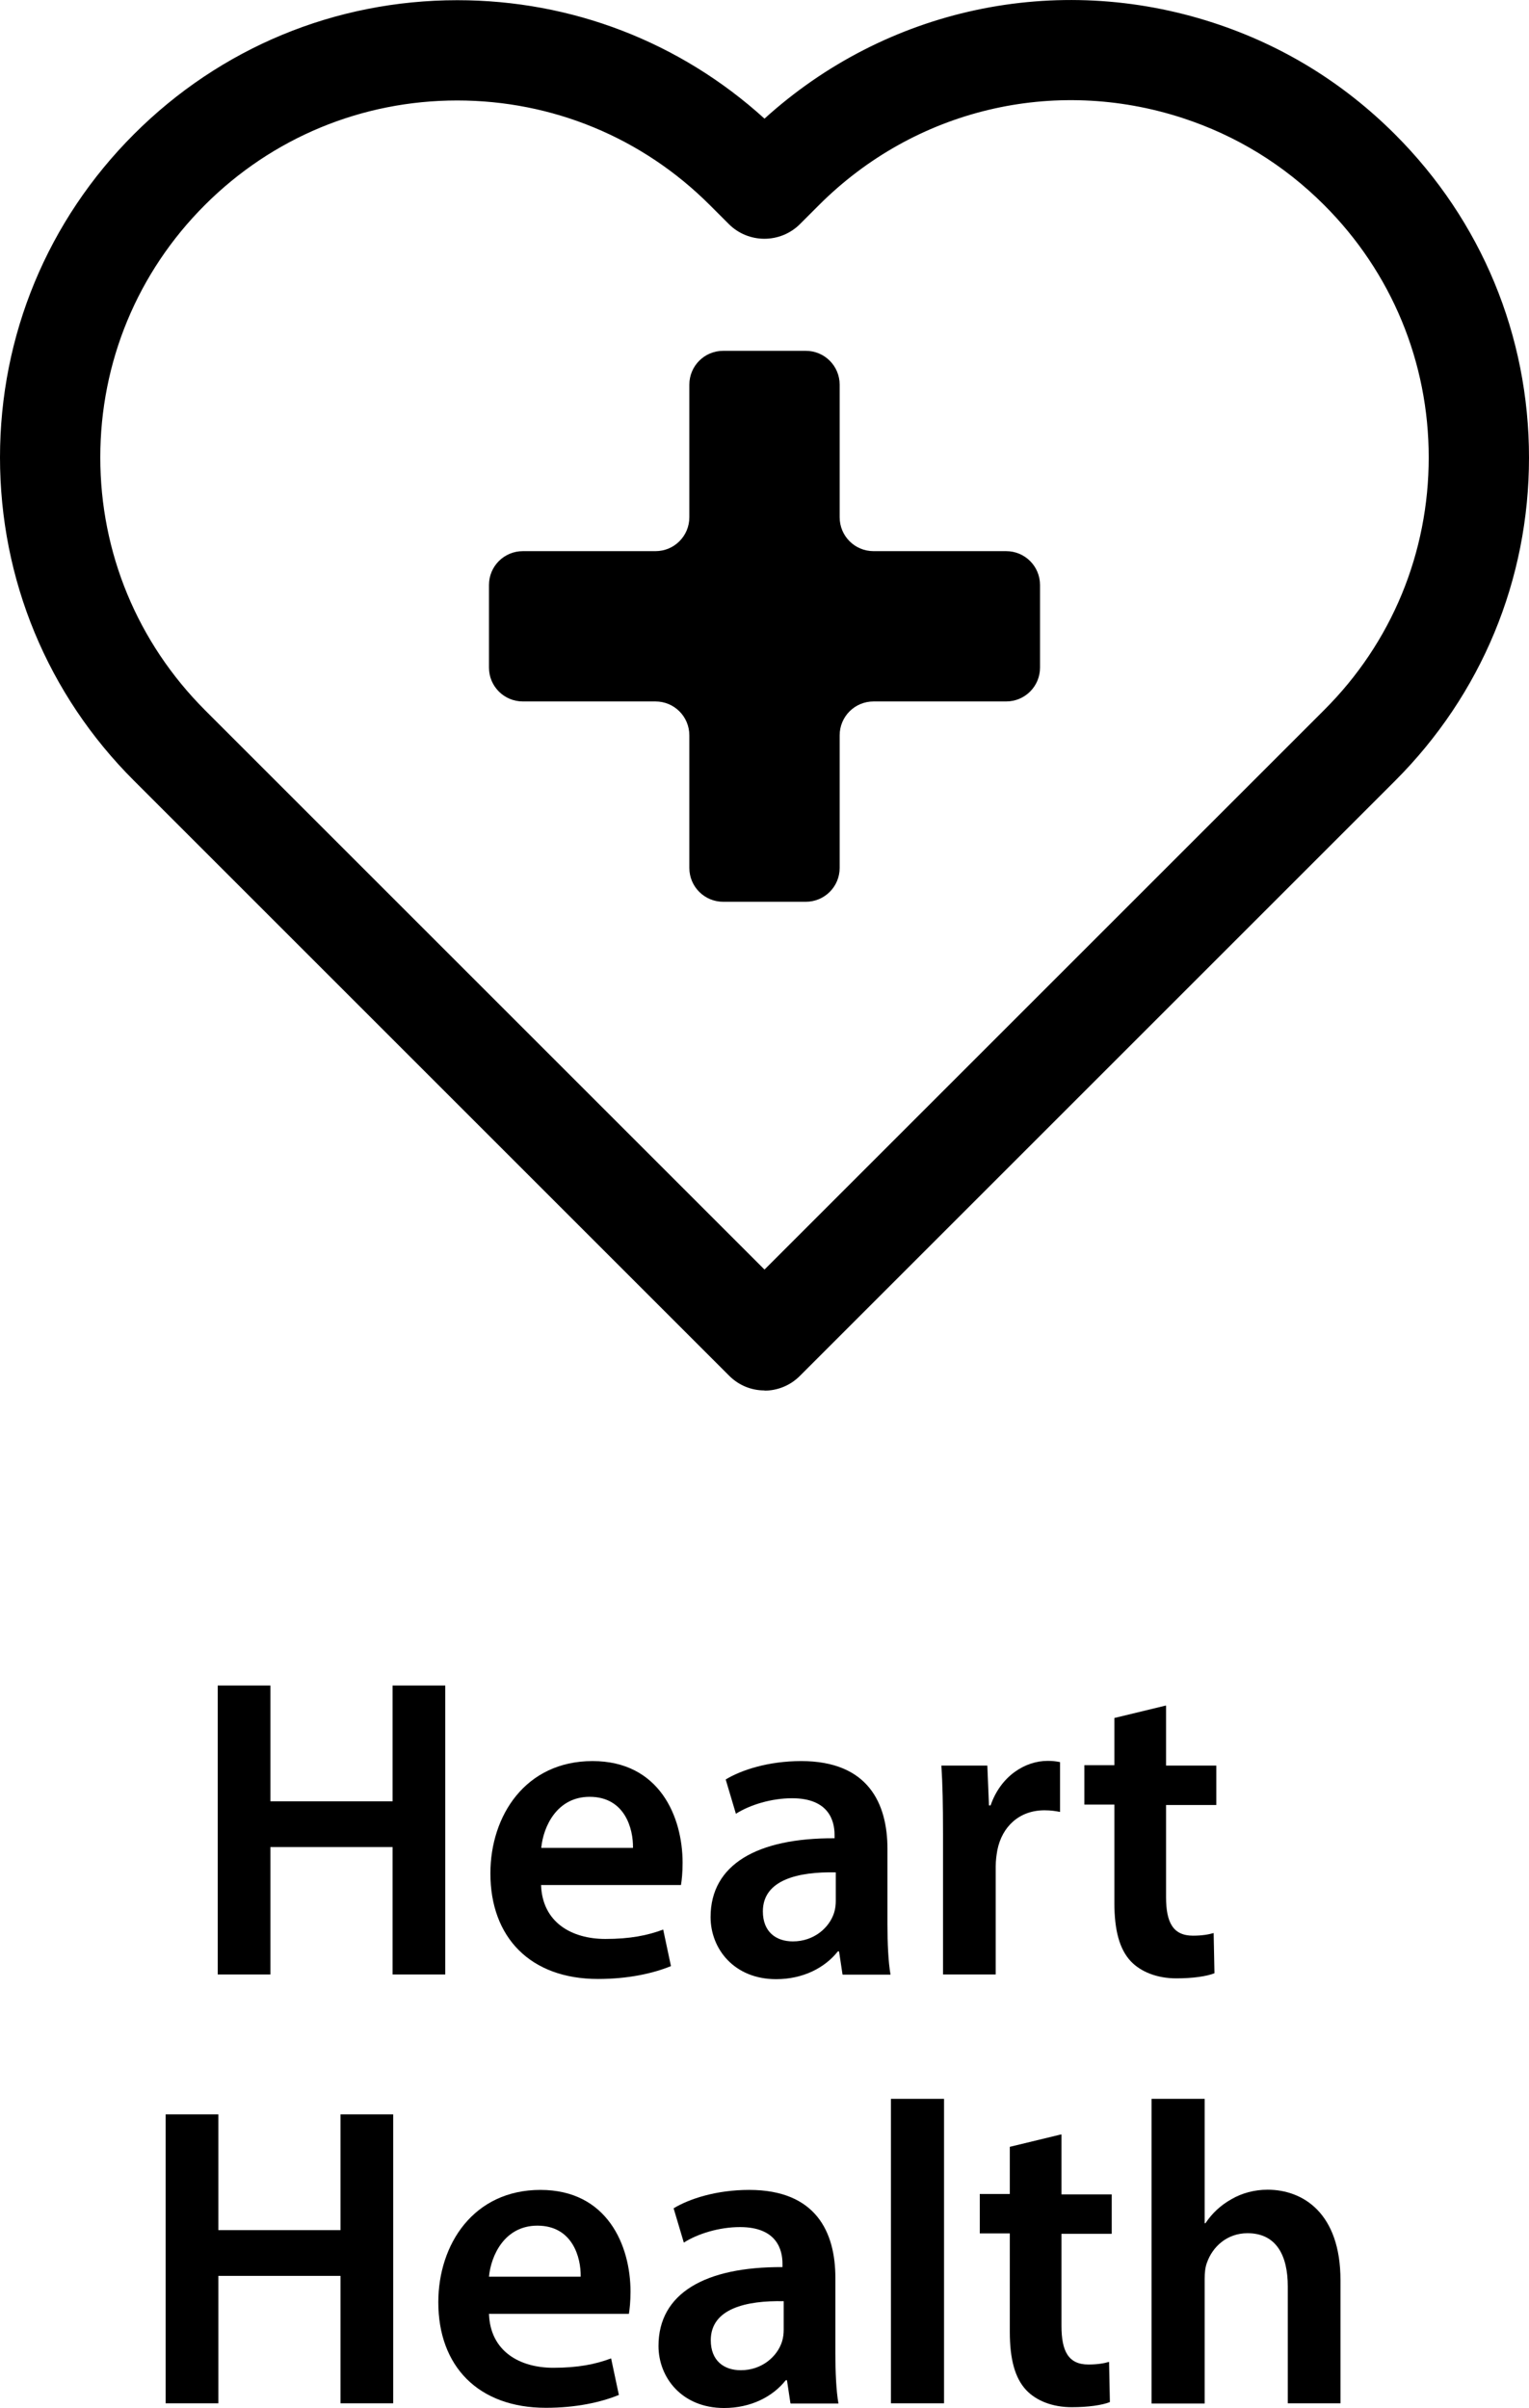
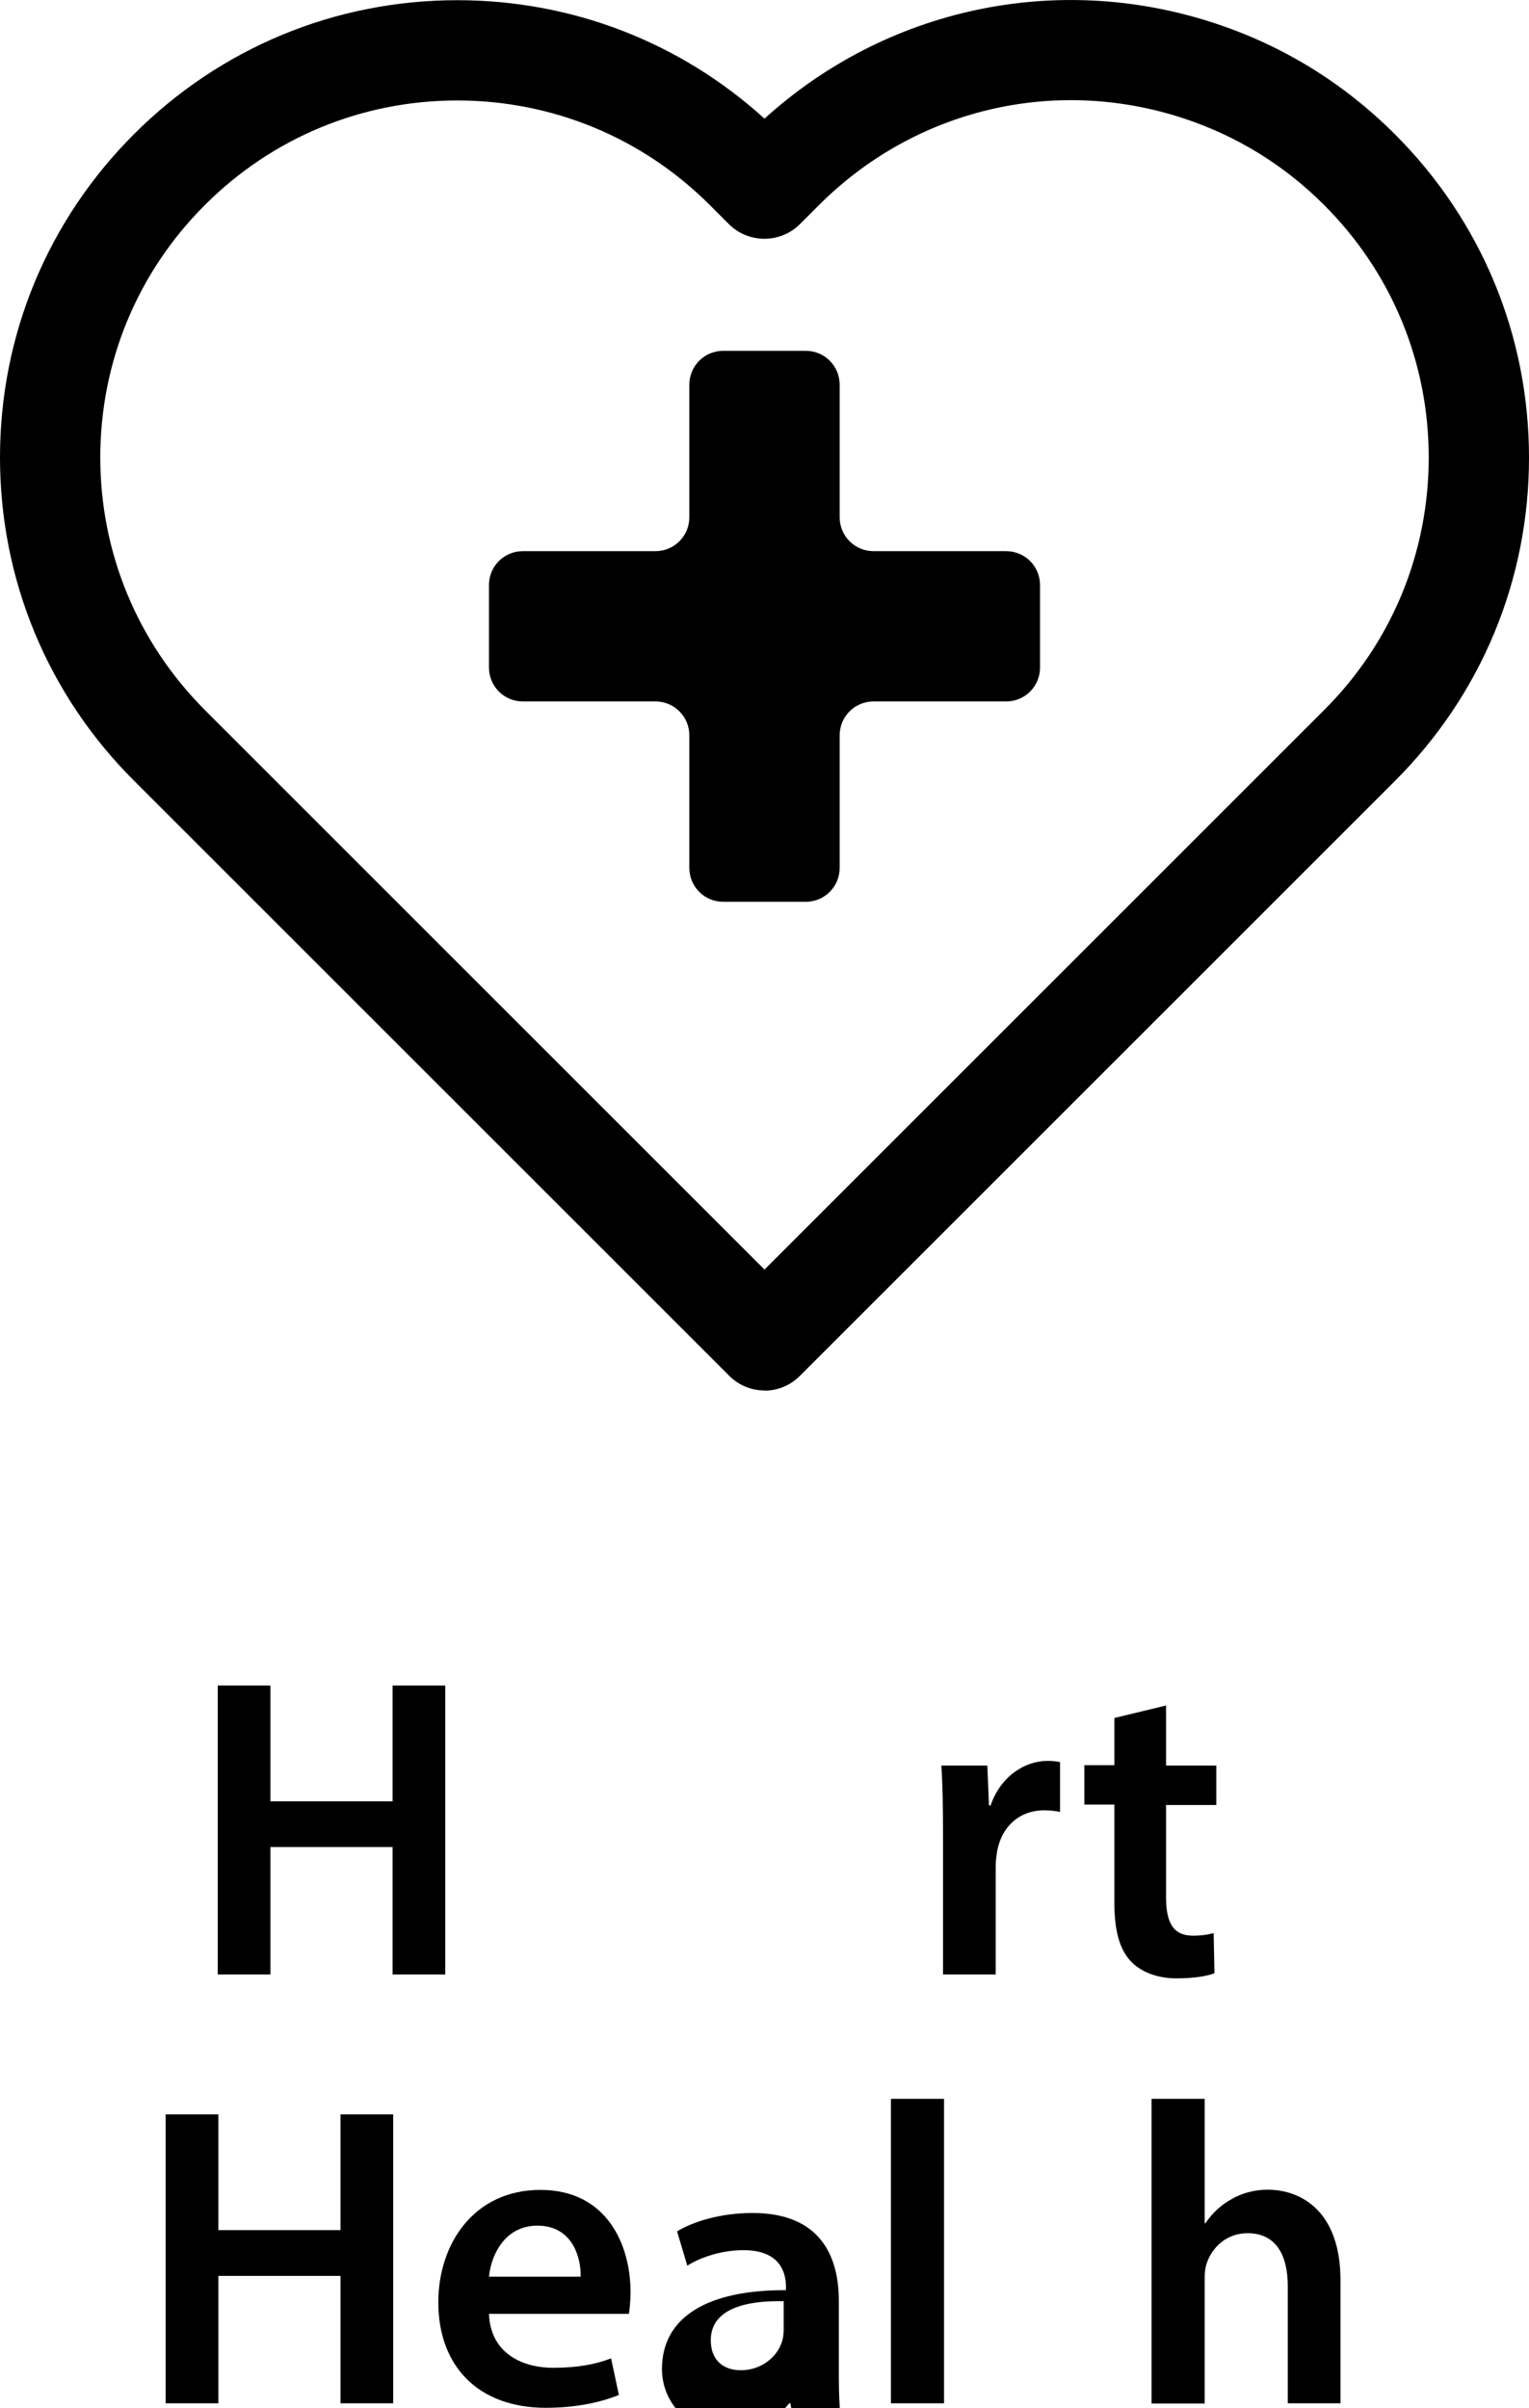
<svg xmlns="http://www.w3.org/2000/svg" viewBox="0 0 74.86 117.92" data-name="Layer 2" id="Layer_2">
  <g data-name="Layer 2" id="Layer_2-2">
    <g>
      <g>
        <path d="M13.24,82.54v5.67h5.98v-5.67h2.58v14.15h-2.58v-6.24h-5.98v6.24h-2.58v-14.15h2.58Z" />
-         <path d="M26.49,92.3c.06,1.85,1.51,2.65,3.15,2.65,1.2,0,2.06-.17,2.83-.46l.38,1.79c-.88.36-2.1.63-3.57.63-3.32,0-5.27-2.04-5.27-5.17,0-2.83,1.72-5.5,5-5.5s4.41,2.73,4.41,4.98c0,.48-.04.86-.08,1.09h-6.84ZM30.99,90.49c.02-.94-.4-2.5-2.12-2.5-1.6,0-2.27,1.45-2.37,2.5h4.49Z" />
-         <path d="M41.25,96.69l-.17-1.13h-.06c-.63.8-1.7,1.36-3.02,1.36-2.06,0-3.21-1.49-3.21-3.04,0-2.58,2.29-3.88,6.07-3.86v-.17c0-.67-.27-1.79-2.08-1.79-1.01,0-2.06.32-2.75.76l-.5-1.68c.76-.46,2.08-.9,3.7-.9,3.28,0,4.22,2.08,4.22,4.3v3.7c0,.92.04,1.83.15,2.46h-2.33ZM40.92,91.69c-1.83-.04-3.57.36-3.57,1.91,0,1.01.65,1.47,1.47,1.47,1.03,0,1.79-.67,2.02-1.41.06-.19.08-.4.08-.57v-1.41Z" />
        <path d="M46.17,89.76c0-1.39-.02-2.37-.08-3.3h2.25l.08,1.95h.08c.5-1.45,1.7-2.18,2.79-2.18.25,0,.4.02.61.06v2.44c-.21-.04-.44-.08-.76-.08-1.24,0-2.08.8-2.31,1.95-.04.23-.08.5-.08.8v5.29h-2.58v-6.93Z" />
        <path d="M57.09,83.54v2.92h2.46v1.93h-2.46v4.51c0,1.24.34,1.89,1.32,1.89.44,0,.78-.06,1.01-.13l.04,1.97c-.38.15-1.05.25-1.87.25-.94,0-1.74-.32-2.23-.84-.55-.59-.8-1.51-.8-2.86v-4.81h-1.47v-1.93h1.47v-2.31l2.52-.61Z" />
        <path d="M10.69,103.54v5.67h5.98v-5.67h2.58v14.15h-2.58v-6.24h-5.98v6.24h-2.58v-14.15h2.58Z" />
        <path d="M23.94,113.3c.06,1.85,1.51,2.65,3.15,2.65,1.2,0,2.06-.17,2.83-.46l.38,1.79c-.88.36-2.1.63-3.57.63-3.32,0-5.27-2.04-5.27-5.17,0-2.83,1.72-5.5,5-5.5s4.41,2.73,4.41,4.98c0,.48-.04.86-.08,1.09h-6.84ZM28.43,111.49c.02-.94-.4-2.5-2.12-2.5-1.6,0-2.27,1.45-2.37,2.5h4.49Z" />
-         <path d="M38.7,117.69l-.17-1.13h-.06c-.63.8-1.7,1.36-3.02,1.36-2.06,0-3.21-1.49-3.21-3.04,0-2.58,2.29-3.88,6.07-3.86v-.17c0-.67-.27-1.79-2.08-1.79-1.01,0-2.06.32-2.75.76l-.5-1.68c.76-.46,2.08-.9,3.7-.9,3.28,0,4.22,2.08,4.22,4.3v3.7c0,.92.04,1.83.15,2.46h-2.33ZM38.37,112.69c-1.83-.04-3.57.36-3.57,1.91,0,1.01.65,1.47,1.47,1.47,1.03,0,1.79-.67,2.02-1.41.06-.19.08-.4.08-.57v-1.41Z" />
+         <path d="M38.7,117.69h-.06c-.63.8-1.7,1.36-3.02,1.36-2.06,0-3.21-1.49-3.21-3.04,0-2.58,2.29-3.88,6.07-3.86v-.17c0-.67-.27-1.79-2.08-1.79-1.01,0-2.06.32-2.75.76l-.5-1.68c.76-.46,2.08-.9,3.7-.9,3.28,0,4.22,2.08,4.22,4.3v3.7c0,.92.04,1.83.15,2.46h-2.33ZM38.37,112.69c-1.83-.04-3.57.36-3.57,1.91,0,1.01.65,1.47,1.47,1.47,1.03,0,1.79-.67,2.02-1.41.06-.19.08-.4.08-.57v-1.41Z" />
        <path d="M43.62,102.78h2.6v14.91h-2.6v-14.91Z" />
-         <path d="M51.97,104.54v2.92h2.46v1.93h-2.46v4.51c0,1.24.34,1.89,1.32,1.89.44,0,.78-.06,1.01-.13l.04,1.97c-.38.15-1.05.25-1.87.25-.95,0-1.74-.32-2.23-.84-.55-.59-.8-1.51-.8-2.86v-4.81h-1.47v-1.93h1.47v-2.31l2.52-.61Z" />
        <path d="M56.38,102.78h2.6v6.09h.04c.32-.48.74-.88,1.28-1.18.5-.29,1.11-.46,1.76-.46,1.74,0,3.57,1.15,3.57,4.43v6.03h-2.58v-5.73c0-1.49-.55-2.6-1.97-2.6-1.01,0-1.72.67-1.99,1.45-.08.21-.11.48-.11.78v6.11h-2.6v-14.91Z" />
      </g>
      <g>
        <path d="M37.43,68.09c-.63,0-1.25-.24-1.73-.72L6.56,38.23C2.33,34.01,0,28.38,0,22.4S2.33,10.8,6.56,6.57C10.79,2.34,16.41.01,22.39.01c5.61,0,10.91,2.05,15.04,5.8C43.38.41,51.71-1.4,59.42,1.12c0,0,0,0,0,0,3.37,1.1,6.36,2.94,8.88,5.46,4.23,4.23,6.56,9.85,6.56,15.83s-2.33,11.6-6.56,15.83l-29.14,29.14c-.48.48-1.11.72-1.73.72ZM22.39,4.92c-4.67,0-9.06,1.82-12.36,5.12-3.3,3.3-5.12,7.69-5.12,12.36s1.82,9.06,5.12,12.37l27.4,27.4,27.4-27.4c3.31-3.3,5.12-7.7,5.12-12.37s-1.82-9.06-5.12-12.36c-1.97-1.97-4.3-3.4-6.93-4.26-6.31-2.06-13.12-.42-17.8,4.26l-.94.94c-.96.95-2.51.95-3.47,0l-.94-.94c-3.3-3.3-7.7-5.12-12.37-5.12Z" />
        <path d="M49.26,26.99h-6.49c-.92,0-1.66-.74-1.66-1.66v-6.49c0-.92-.74-1.66-1.66-1.66h-4.04c-.92,0-1.66.74-1.66,1.66v6.49c0,.92-.74,1.66-1.66,1.66h-6.49c-.92,0-1.66.74-1.66,1.66v4.04c0,.92.74,1.66,1.66,1.66h6.49c.92,0,1.66.74,1.66,1.66v6.49c0,.92.74,1.66,1.66,1.66h4.04c.92,0,1.66-.74,1.66-1.66v-6.49c0-.92.74-1.66,1.66-1.66h6.49c.92,0,1.66-.74,1.66-1.66v-4.04c0-.92-.74-1.66-1.66-1.66Z" />
      </g>
    </g>
  </g>
</svg>